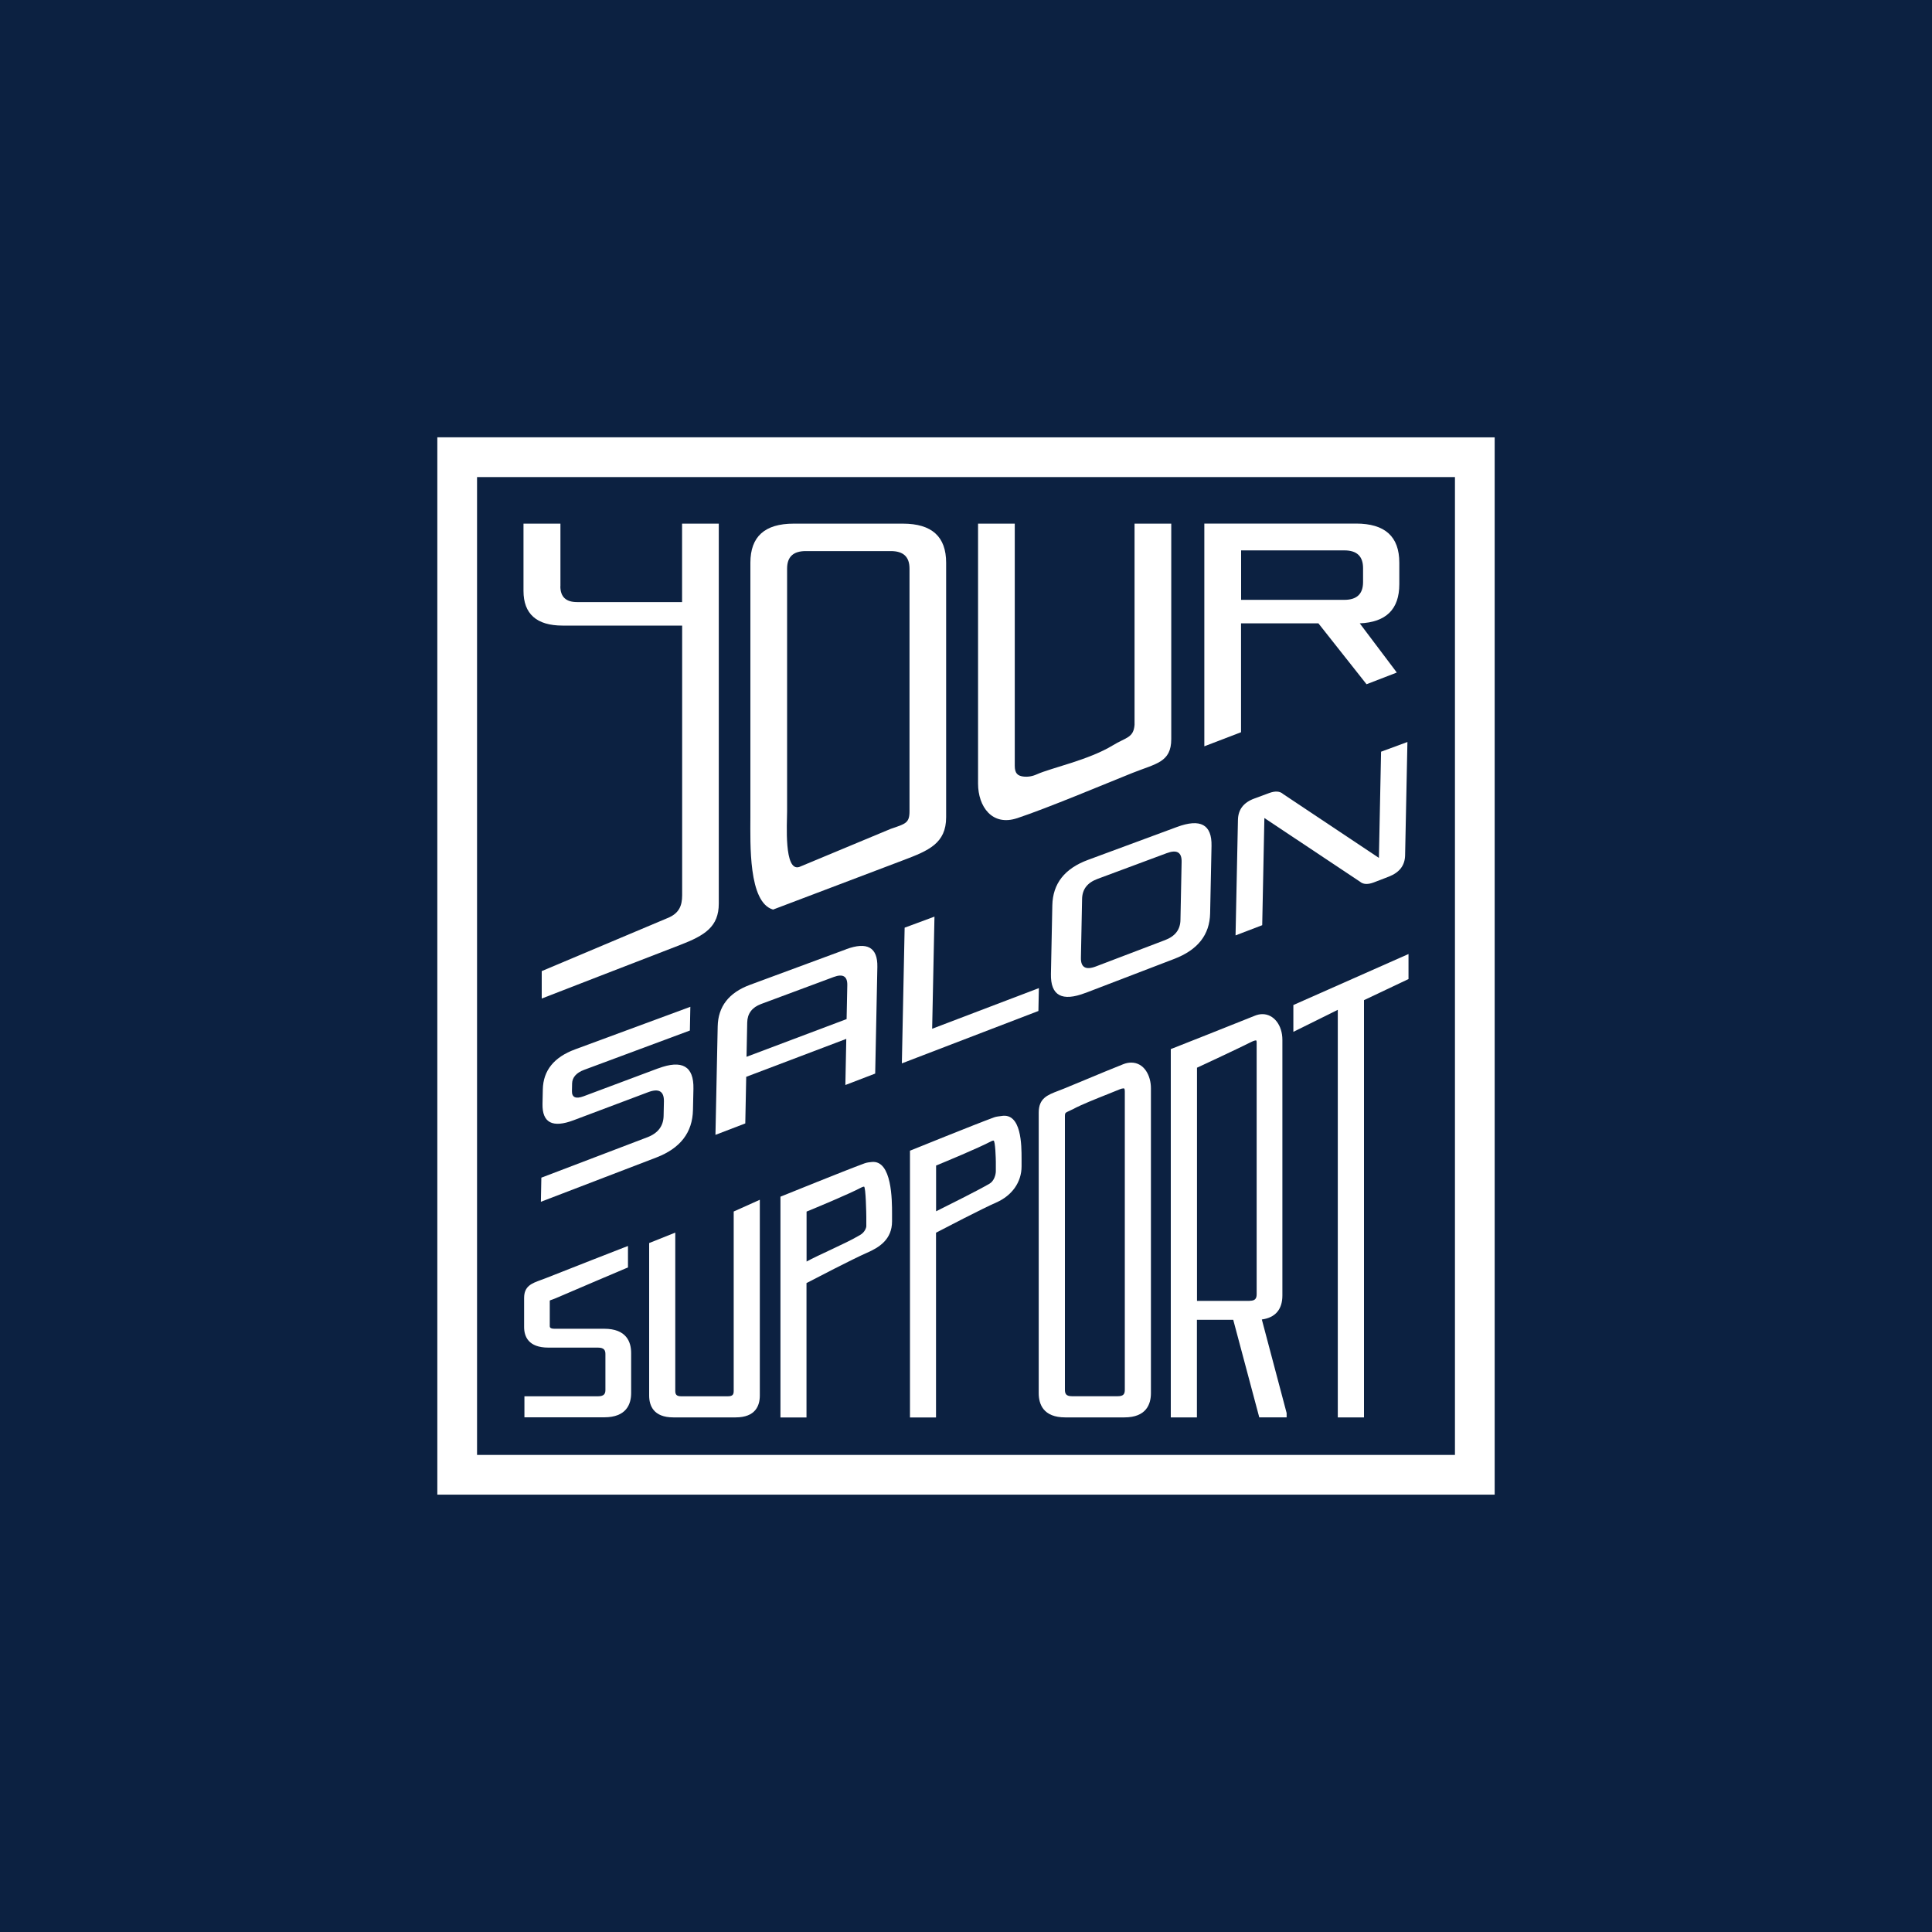
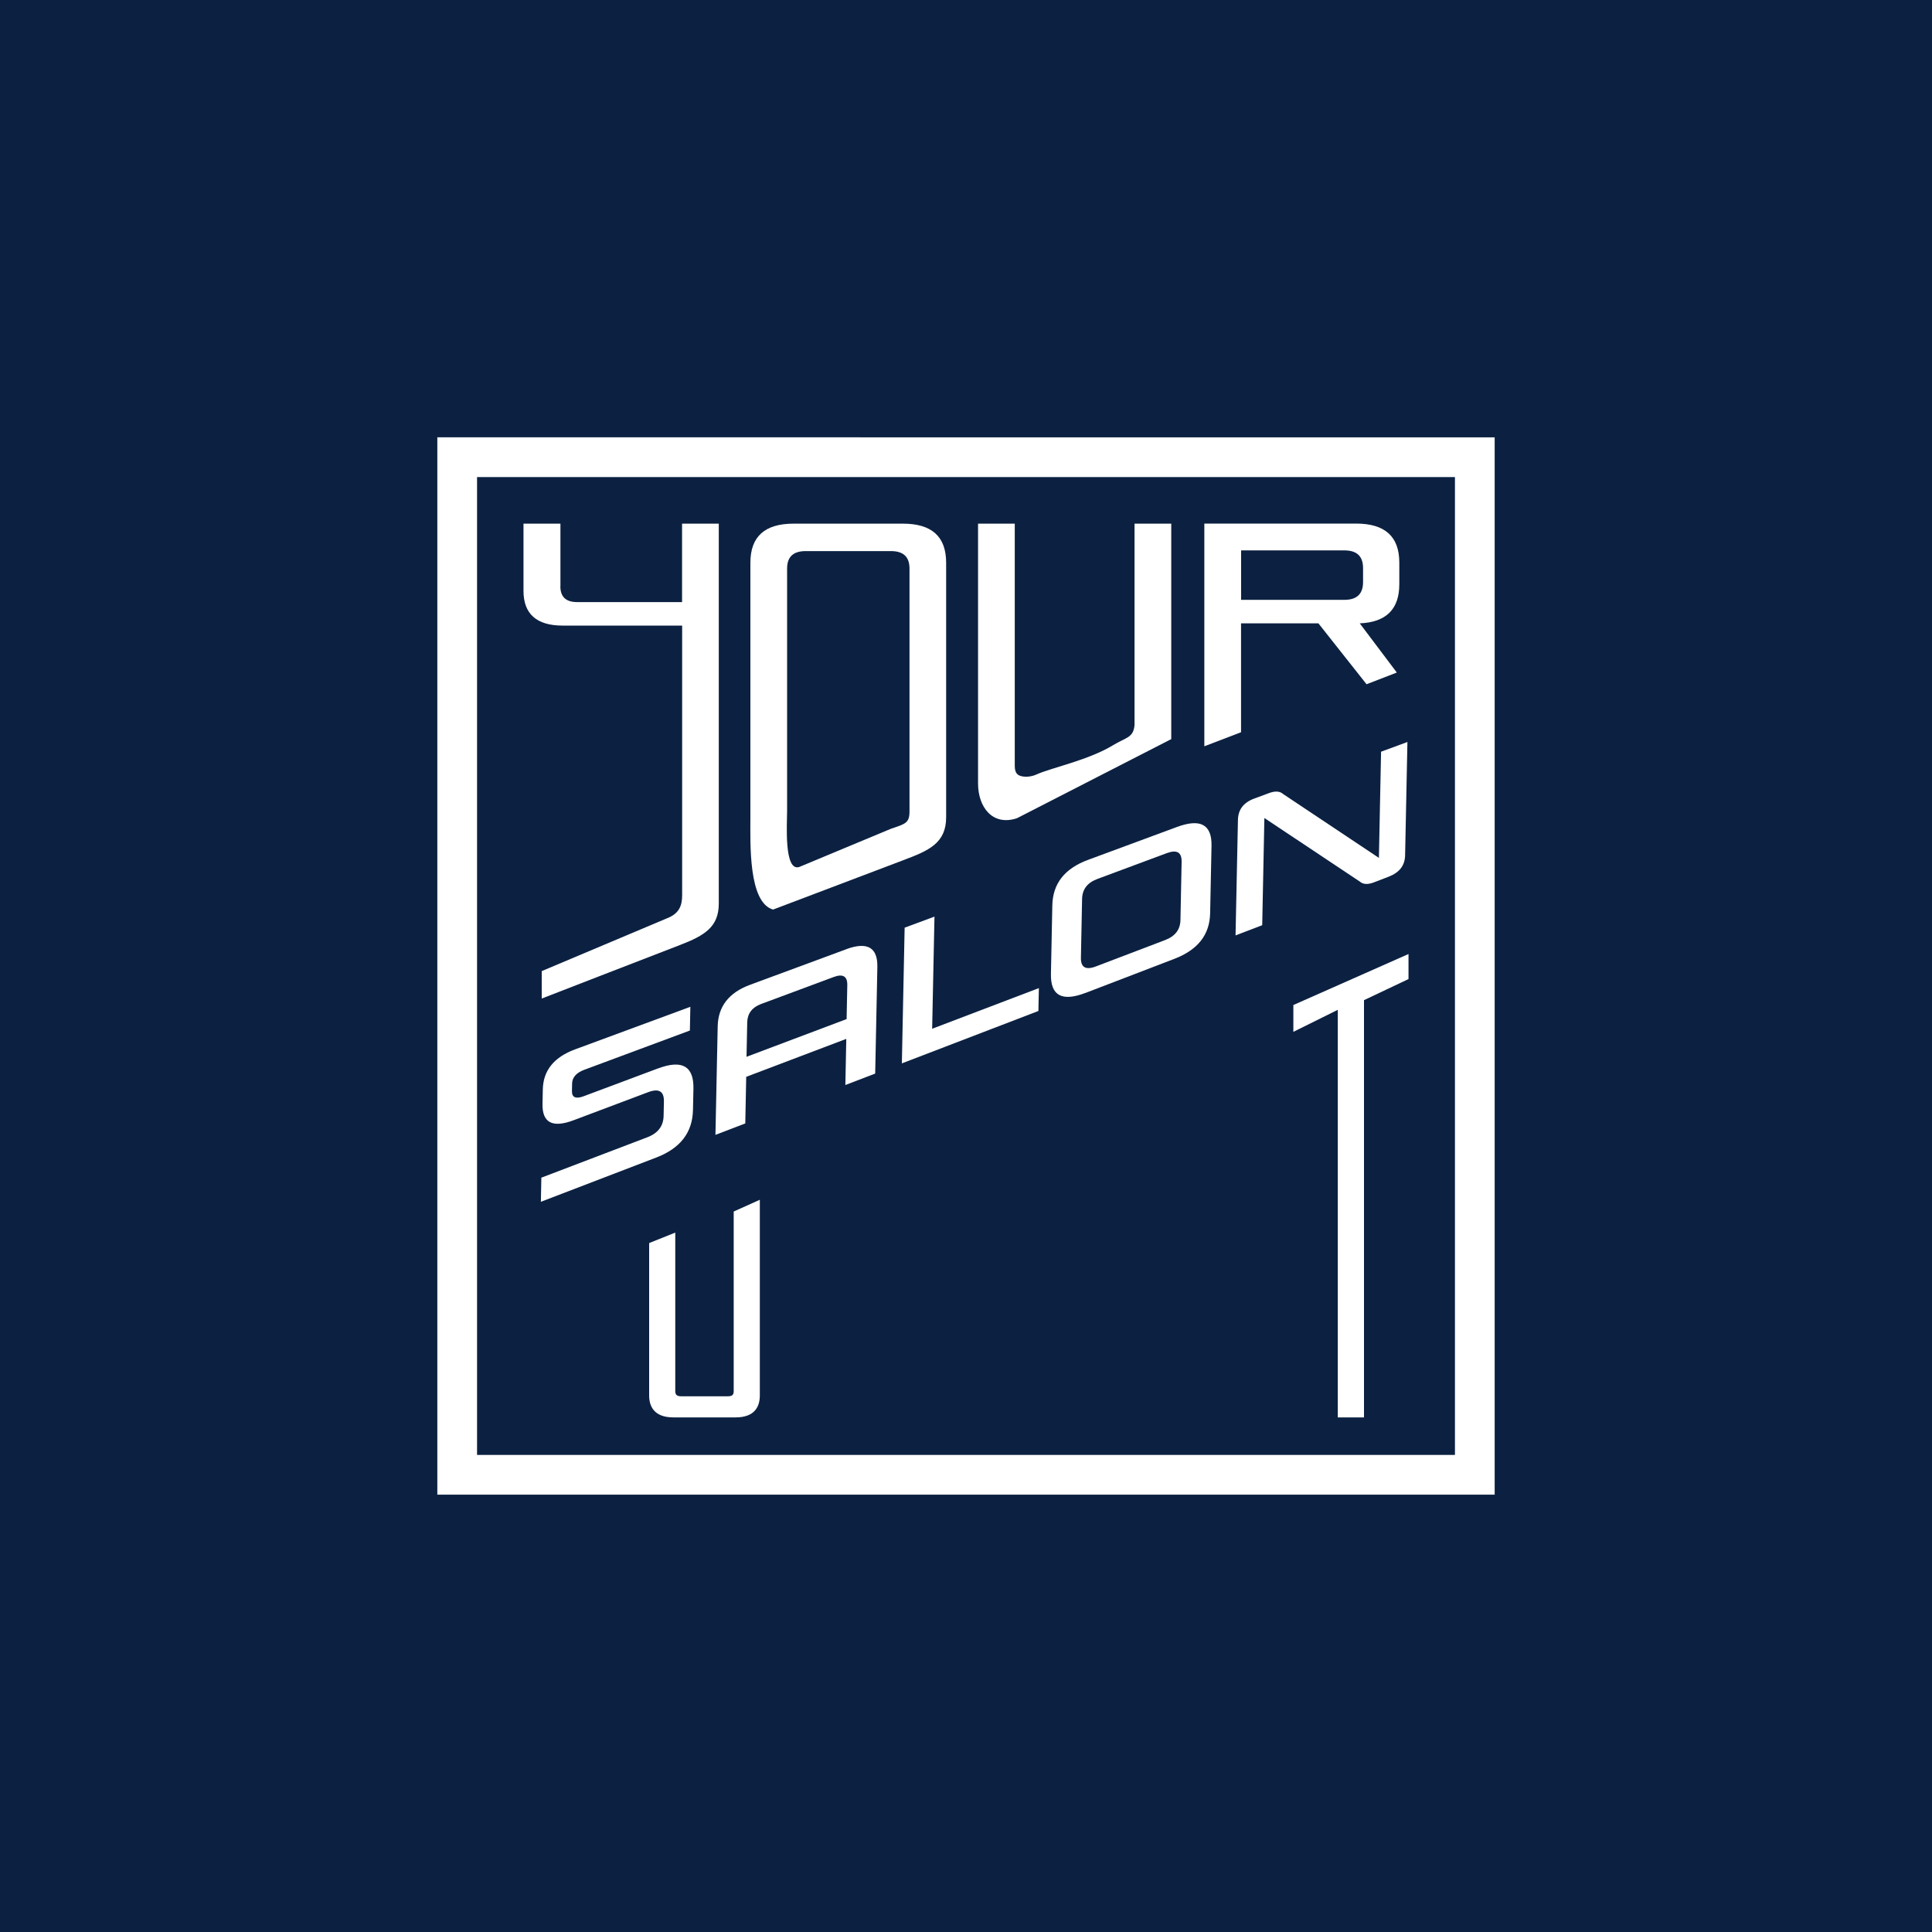
<svg xmlns="http://www.w3.org/2000/svg" id="Layer_1" viewBox="0 0 250 250">
  <defs>
    <style>.cls-1{fill:#fff;}.cls-2{fill:#0c2141;}</style>
  </defs>
  <rect class="cls-2" y="0" width="250" height="250" />
  <path class="cls-1" d="m188.27,61.73v126.54H61.73V61.73h126.54m5.14-5.14H56.59v136.82h136.82V56.59h0Z" />
  <path class="cls-1" d="m72.51,75.86c0,1.36.71,2.05,2.16,2.05h13.59v-10.15h4.75v49.16c0,2.99-1.78,4.12-5.01,5.36-4.5,1.73-17.9,6.93-17.9,6.93v-3.55l16.25-6.85c1.52-.6,1.92-1.6,1.92-2.97v-34.89h-15.47c-3.36,0-5.06-1.51-5.06-4.49v-8.7h4.78v8.1Z" />
  <path class="cls-1" d="m100.04,117.7c-3.22-.92-2.94-8.57-2.94-11.95v-32.93c0-3.38,1.85-5.06,5.6-5.06h14.13c3.75,0,5.6,1.68,5.6,5.06v32.93c0,3.38-2.27,4.32-5.52,5.55-3.58,1.35-16.88,6.4-16.88,6.4Zm4.23-46.39c-1.62,0-2.42.74-2.42,2.27v31.4c0,1.51-.43,7.89,1.59,7.2l11.83-4.93c1.9-.65,2.42-.74,2.42-2.27v-31.4c0-1.54-.8-2.27-2.42-2.27h-11Z" />
-   <path class="cls-1" d="m131.59,105.88c-3.19,1.05-5.03-1.48-5.03-4.49v-33.63h4.75v31.33c0,.97.36,1.29,1.08,1.39.61.08,1.23-.03,1.79-.29,1.85-.83,6.7-1.84,9.83-3.75,1.68-1.03,2.67-.94,2.8-2.65v-26.03h4.75v27.88c0,3.01-1.97,3.16-5.03,4.38-3.64,1.46-10.96,4.54-14.93,5.86Z" />
+   <path class="cls-1" d="m131.59,105.88c-3.19,1.05-5.03-1.48-5.03-4.49v-33.63h4.75v31.33c0,.97.36,1.29,1.08,1.39.61.08,1.23-.03,1.79-.29,1.85-.83,6.7-1.84,9.83-3.75,1.68-1.03,2.67-.94,2.8-2.65v-26.03h4.75v27.88Z" />
  <path class="cls-1" d="m155.85,67.75h19.62c3.75,0,5.6,1.68,5.6,5.06v2.79c0,3.24-1.71,4.92-5.12,5.06l4.71,6.25.08.12-3.91,1.51-6.23-7.88h-10.01v14.09l-4.75,1.82v-28.82Zm20.53,5.77c0-1.54-.8-2.3-2.42-2.3h-13.36v6.4h13.36c1.62,0,2.42-.77,2.42-2.3v-1.79Z" />
  <path class="cls-1" d="m85.17,138.25c3.1-1.16,4.62-.29,4.56,2.63l-.06,2.75c-.06,2.92-1.64,4.96-4.74,6.15l-14.94,5.73.06-3.12,13.72-5.23c1.37-.52,2.07-1.45,2.1-2.75l.04-1.87c.03-1.33-.65-1.73-2.02-1.22l-9.67,3.64c-2.73,1.03-4.07.32-4.02-2.12l.04-1.87c.05-2.44,1.44-4.17,4.17-5.18l14.92-5.51-.06,3.07-13.69,5.09c-.99.37-1.53.97-1.55,1.76l-.02.99c-.02.82.51,1.04,1.5.67l9.67-3.62Z" />
  <path class="cls-1" d="m109.49,122.83c2.73-1.01,4.09-.24,4.04,2.29l-.28,13.8-3.86,1.48.12-5.97-12.95,4.91-.12,6.03-3.86,1.48.29-14.03c.05-2.57,1.44-4.37,4.17-5.38l12.47-4.61Zm-12.89,13.92l12.95-4.88.09-4.4c.02-1.14-.57-1.49-1.75-1.05l-9.41,3.5c-1.16.43-1.77,1.24-1.79,2.39l-.09,4.44Z" />
  <path class="cls-1" d="m120.92,118.61l-.3,14.51,13.81-5.26-.06,2.96-17.67,6.78.36-17.56,3.86-1.43Z" />
  <path class="cls-1" d="m140.46,128.48c-3.05,1.17-4.53.35-4.47-2.46l.18-8.87c.06-2.81,1.59-4.77,4.64-5.89l11.49-4.25c3.05-1.13,4.53-.31,4.47,2.46l-.18,8.72c-.06,2.77-1.59,4.72-4.64,5.89l-11.5,4.41Zm1.56-14.75c-1.32.49-1.98,1.34-2,2.62l-.15,7.57c-.03,1.25.61,1.64,1.93,1.14l8.95-3.41c1.32-.5,1.98-1.36,2-2.62l.15-7.49c.03-1.26-.61-1.63-1.93-1.14l-8.95,3.33Z" />
  <path class="cls-1" d="m182.12,96l-.3,14.68c-.03,1.32-.73,2.22-2.12,2.76l-1.92.74c-.76.29-1.38.28-1.81-.1l-12.36-8.23-.28,13.87-3.45,1.32.31-14.95c.03-1.34.73-2.25,2.12-2.76l1.92-.71c.76-.28,1.38-.26,1.81.13l12.39,8.26.28-13.74,3.42-1.26Z" />
-   <path class="cls-1" d="m67.86,183.41v-2.73h9.52c.85,0,.96-.4.96-.83v-4.63c0-.44-.12-.84-.96-.84h-6.43c-2.58,0-3.13-1.45-3.13-2.66v-3.76c0-1.54.97-1.89,2.2-2.34.24-.09.5-.18.77-.29,2.49-1,9.85-3.86,9.92-3.89l.55-.21v2.78l-.25.1c-.07.03-6.87,2.91-9.1,3.88-.16.07-.31.12-.44.17-.13.04-.3.1-.33.14,0,0,0,.02,0,.06v3.22c0,.13,0,.36.61.36h6.43c2.89,0,3.49,1.71,3.49,3.14v5.18c0,1.43-.61,3.14-3.49,3.14h-10.33Z" />
  <path class="cls-1" d="m87.13,183.41c-2.58,0-3.13-1.54-3.13-2.83v-19.73l3.38-1.35v20.49c0,.42.13.69.76.69h6.04c.64,0,.76-.25.76-.69v-23.22l3.38-1.52v25.33c0,1.29-.54,2.83-3.13,2.83h-8.07Z" />
-   <path class="cls-1" d="m100.99,183.41v-28.56l.25-.1c.08-.03,7.96-3.23,10.62-4.21.33-.12.65-.15.96-.18,2.61-.25,2.61,4.99,2.61,6.67v1.01c0,2.34-1.65,3.38-3.27,4.08-1.8.79-6.71,3.34-7.8,3.91v17.39h-3.38Zm3.38-20.17c1.45-.8,5.15-2.39,6.6-3.25.11-.07.22-.13.32-.18.59-.33.81-.92.81-1.15v-1.21c0-.26-.06-3.9-.3-3.9-.05,0-.15.02-.3.09-1.68.89-6.03,2.69-7.13,3.14v6.46Z" />
-   <path class="cls-1" d="m117.75,183.41v-34.51l.25-.1c.08-.03,7.96-3.23,10.62-4.21.33-.12.65-.13.96-.18,2.61-.46,2.61,3.83,2.61,5.51v1.01c0,2.03-1.22,3.77-3.27,4.67-1.8.79-6.71,3.34-7.8,3.91v23.91h-3.38Zm3.38-26.67c1.49-.74,5.44-2.71,6.91-3.57.6-.35.82-1.17.82-1.63v-1.21c0-.26-.06-2.74-.3-2.74-.05,0-.15.02-.3.09-1.68.89-6.03,2.69-7.13,3.14v5.92Z" />
-   <path class="cls-1" d="m137.84,183.41c-2.84,0-3.43-1.71-3.43-3.14v-36.3c0-1.85,1.12-2.28,2.54-2.82.23-.09.48-.18.74-.29.67-.27,1.6-.66,2.61-1.08,1.77-.74,3.77-1.57,5.04-2.07.35-.14.7-.21,1.04-.21,1.67,0,2.55,1.67,2.55,3.32v39.45c0,1.43-.6,3.14-3.43,3.14h-7.64Zm7.52-42.57c-.08,0-.24.02-.5.13-.41.17-.94.38-1.51.61-1.54.61-3.46,1.38-4.46,1.92-.19.1-.37.18-.52.25-.49.22-.57.26-.57.62v35.47c0,.5.15.83.9.83h5.95c.75,0,.9-.32.9-.83v-38.62c0-.39-.1-.39-.18-.39Z" />
-   <path class="cls-1" d="m162.95,183.41l-3.37-12.63h-4.7v12.63h-3.38v-47.66l.26-.1c.08-.03,7.99-3.15,10.6-4.21.34-.14.67-.21,1-.21,1.47,0,2.58,1.43,2.58,3.32v33.09c0,1.8-.92,2.87-2.66,3.1l3.21,12.11v.56h-3.56Zm-1.24-15.09c.65,0,.9-.24.9-.84v-32.55c0-.24-.05-.3-.05-.3h0s-.02,0-.05,0c-.08,0-.26.03-.62.21-1.56.79-5.94,2.83-7,3.32v30.17h6.82Z" />
  <polygon class="cls-1" points="173.11 183.41 173.11 130.67 167.36 133.52 167.36 130.05 182.26 123.45 182.26 126.69 176.5 129.42 176.5 183.41 173.11 183.41" />
</svg>